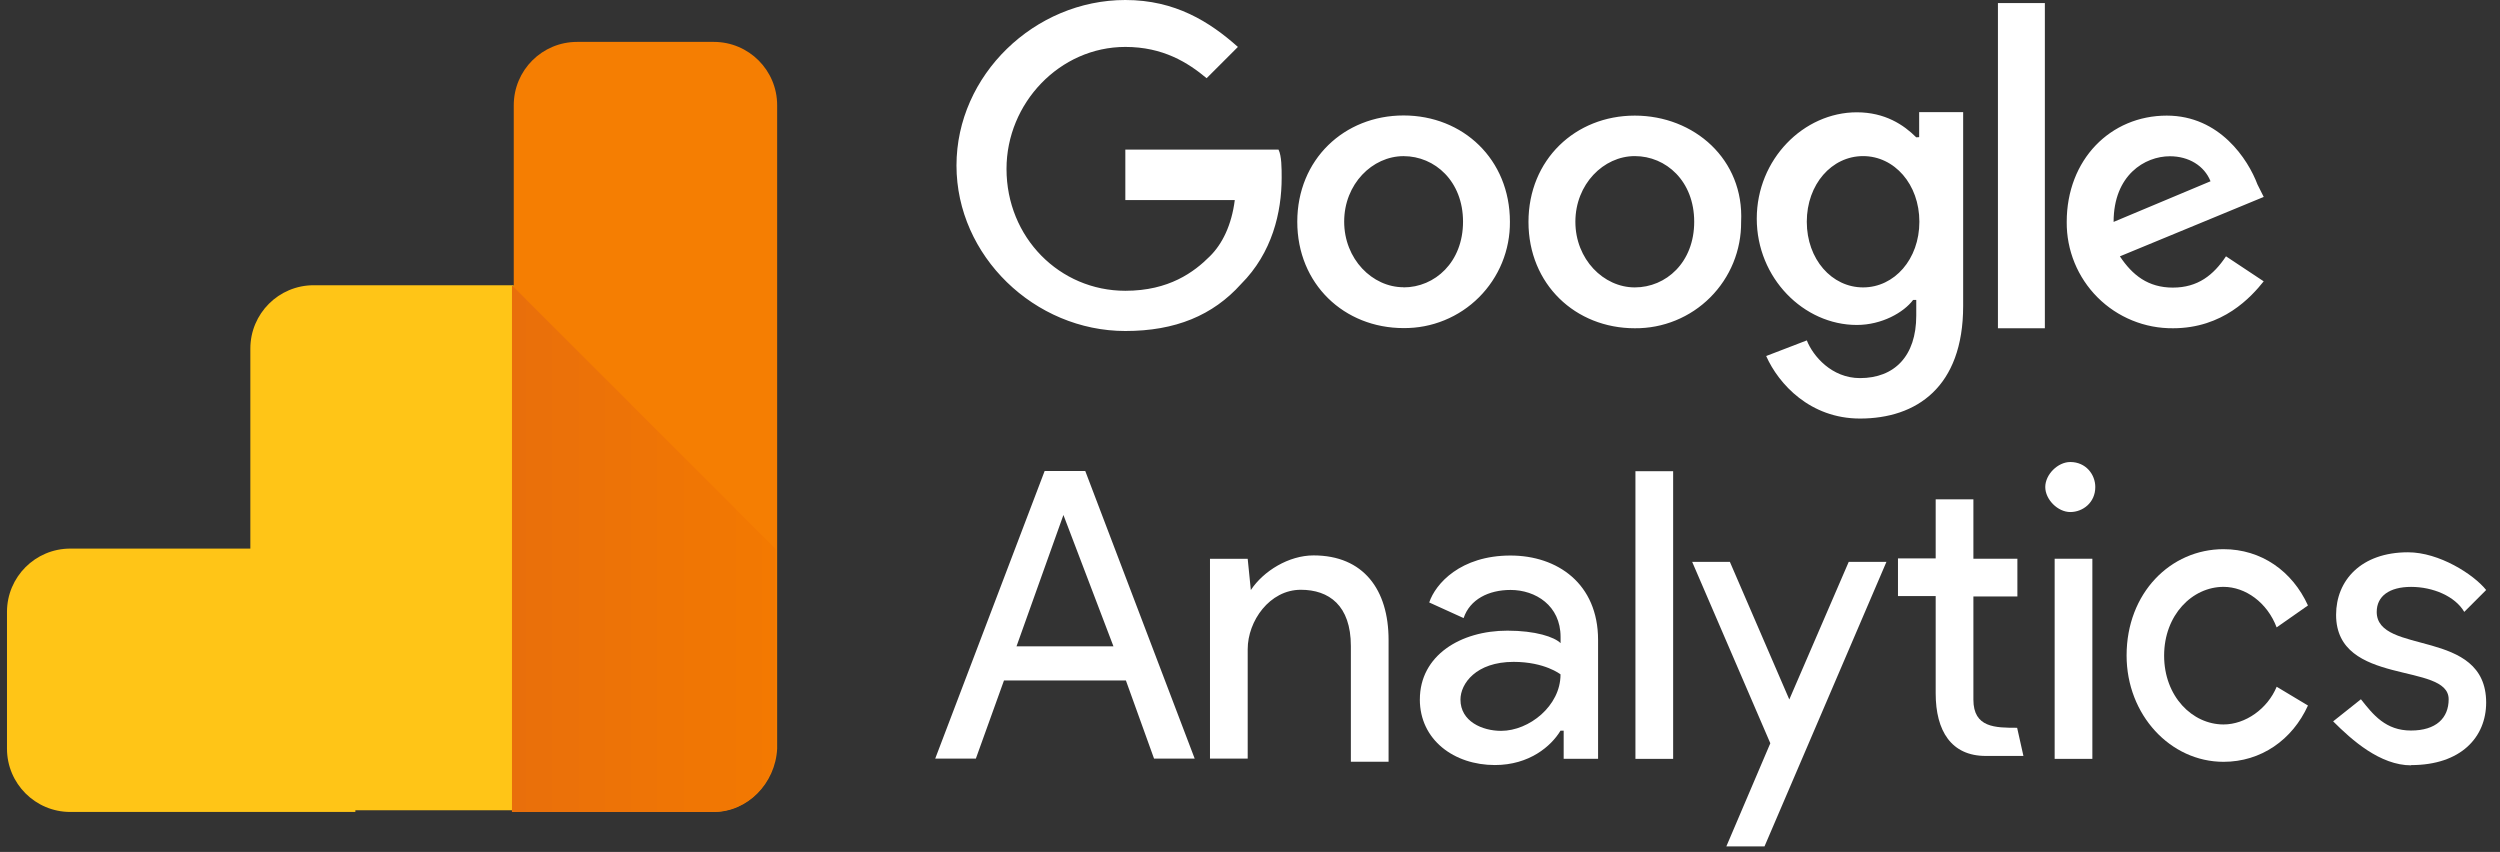
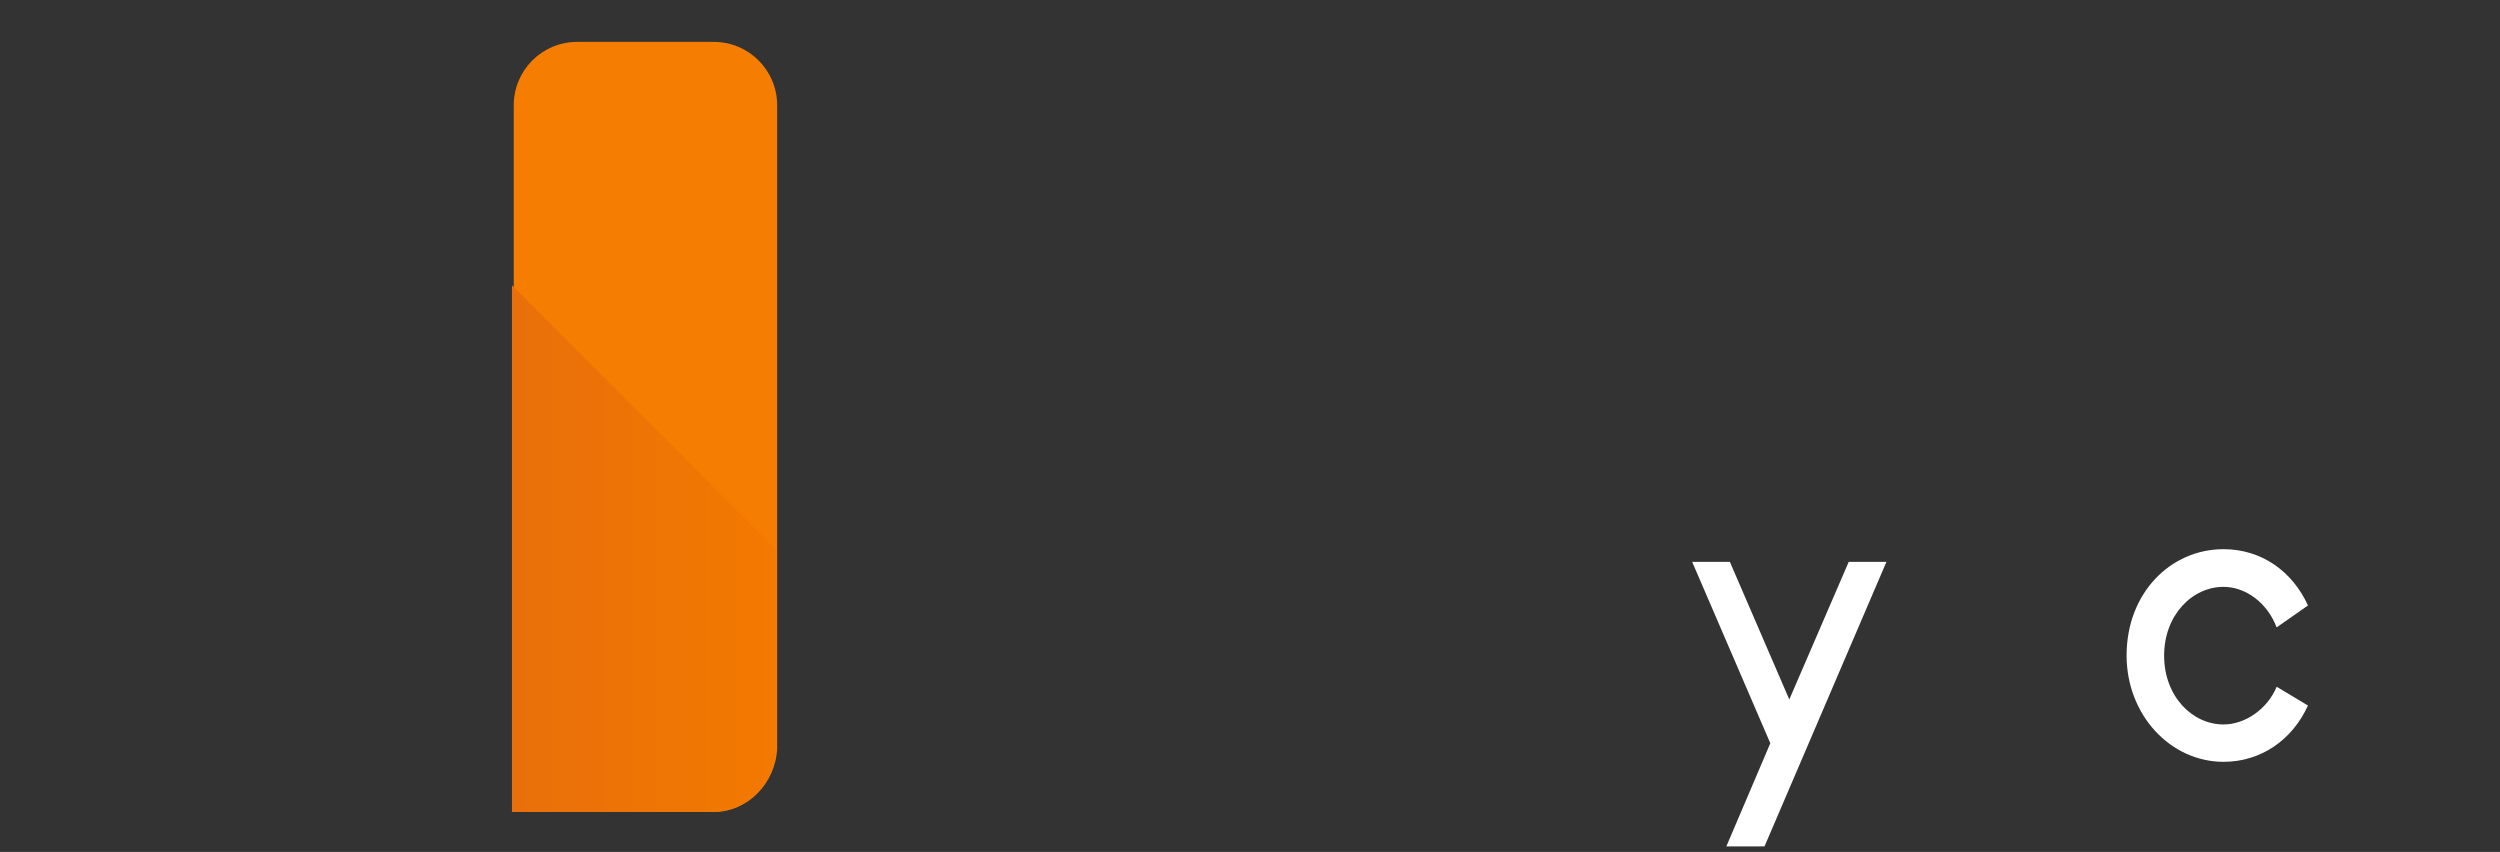
<svg xmlns="http://www.w3.org/2000/svg" width="179" height="61" viewBox="0 0 179 61" fill="none">
  <rect x="0" y="0" width="179" height="61" fill="#333333" stroke="none" />
-   <path fill-rule="evenodd" clip-rule="evenodd" d="M25.444 58.136H5.036C2.529 58.136 0.5 56.107 0.5 53.6V43.815C0.5 41.308 2.529 39.279 5.036 39.279H17.925V24.959C17.925 22.452 19.954 20.423 22.461 20.423H36.783V58.017H25.444V58.136Z" fill="#FFC517" />
  <path fill-rule="evenodd" clip-rule="evenodd" d="M51.121 58.136H36.785V7.536C36.785 5.029 38.814 3 41.321 3H51.108C53.615 3 55.644 5.029 55.644 7.536V53.602C55.519 56.107 53.51 58.136 51.121 58.136Z" fill="#F57E02" />
  <path fill-rule="evenodd" clip-rule="evenodd" d="M55.512 39.281V53.602C55.512 56.108 53.483 58.137 50.977 58.137H36.656V20.425L55.512 39.281Z" fill="url(#paint0_linear_4531_10919)" />
-   <path d="M76.141 36.872L79.723 46.277H72.782L76.141 36.872ZM74.797 33.722L66.961 54.317H69.871L71.885 48.722H80.615L82.63 54.317H85.54L77.704 33.722H74.794H74.797ZM117.097 54.335H119.797V33.737H117.097V54.332V54.335ZM89.572 42.23C90.467 40.886 92.272 39.767 94.049 39.767C97.631 39.767 99.422 42.23 99.422 45.812V54.542H96.722V46.259C96.722 43.349 95.155 42.228 93.14 42.228C90.901 42.228 89.335 44.468 89.335 46.482V54.318H86.635V40.01H89.335L89.56 42.249L89.572 42.23ZM101.662 50.081C101.662 46.931 104.572 45.155 107.932 45.155C109.946 45.155 111.292 45.605 111.737 46.05V45.6C111.737 43.361 109.946 42.24 108.155 42.24C106.588 42.24 105.245 42.912 104.795 44.255L102.332 43.136C102.782 41.792 104.572 39.776 108.152 39.776C111.512 39.776 114.422 41.79 114.422 45.821V54.329H111.959V52.314H111.734C111.062 53.433 109.495 54.777 107.033 54.777C104.123 54.777 101.66 52.986 101.66 50.076M111.734 48.285C111.734 48.285 110.615 47.39 108.374 47.39C105.674 47.39 104.569 48.957 104.569 50.09C104.569 51.657 106.136 52.329 107.479 52.329C109.493 52.329 111.733 50.538 111.733 48.299" fill="white" />
-   <path fill-rule="evenodd" clip-rule="evenodd" d="M123.605 60.604L126.755 53.217L121.16 40.231H123.86L128.114 50.082L132.368 40.231H135.068L126.338 60.604H123.638H123.605ZM163.01 44.929C162.338 43.138 160.771 42.019 159.205 42.019C156.965 42.019 154.951 44.034 154.951 46.945C154.951 49.857 156.965 51.871 159.205 51.871C160.772 51.871 162.355 50.752 163.01 49.171L165.25 50.515C164.131 52.978 161.89 54.546 159.205 54.546C155.399 54.546 152.264 51.186 152.264 46.933C152.264 42.456 155.414 39.321 159.205 39.321C161.905 39.321 164.131 40.888 165.25 43.351L163.01 44.919V44.929Z" fill="white" />
-   <path d="M172.636 54.781C176.218 54.781 178.009 52.767 178.009 50.304C178.009 44.931 170.173 46.944 170.173 43.812C170.173 42.693 171.068 42.021 172.636 42.021C174.203 42.021 175.786 42.693 176.441 43.812L178.009 42.244C177.113 41.125 174.649 39.544 172.414 39.544C169.054 39.544 167.264 41.559 167.264 44.022C167.264 49.171 175.324 47.382 175.324 50.067C175.324 51.411 174.428 52.306 172.624 52.306C170.819 52.306 169.924 51.187 169.042 50.067L167.053 51.649C168.397 52.993 170.413 54.799 172.648 54.799L172.636 54.781ZM147.113 54.334H149.813V40.006H147.113V54.334Z" fill="white" />
-   <path fill-rule="evenodd" clip-rule="evenodd" d="M148.232 33.08C149.351 33.08 150.023 33.975 150.023 34.871C150.023 35.99 149.128 36.662 148.232 36.662C147.337 36.662 146.441 35.766 146.441 34.871C146.441 33.975 147.337 33.08 148.232 33.08ZM144.427 52.11L144.877 54.125H142.177C139.714 54.125 138.595 52.334 138.595 49.647V42.68H135.895V39.98H138.595V35.753H141.295V40.007H144.445V42.707H141.295V50.094C141.295 52.109 142.862 52.109 144.445 52.109L144.427 52.11Z" fill="white" />
-   <path d="M80.574 10.966V14.326H88.41C88.185 16.117 87.515 17.477 86.619 18.357C85.5 19.476 83.709 20.82 80.574 20.82C75.873 20.82 72.066 17.015 72.066 12.09C72.066 7.389 75.872 3.36 80.574 3.36C83.274 3.36 85.052 4.479 86.394 5.599L88.634 3.36C86.619 1.569 84.156 0 80.574 0C74.082 0 68.484 5.373 68.484 11.85C68.484 18.327 74.079 23.7 80.574 23.7C84.156 23.7 86.844 22.581 88.857 20.34C91.097 18.101 91.767 15.191 91.767 12.727C91.767 12.056 91.767 11.16 91.542 10.713H80.573L80.574 10.966ZM100.497 8.267C96.243 8.267 92.885 11.416 92.885 15.879C92.885 20.341 96.245 23.491 100.497 23.491C101.5 23.5 102.494 23.31 103.421 22.93C104.349 22.551 105.192 21.991 105.9 21.282C106.609 20.573 107.169 19.73 107.549 18.803C107.928 17.875 108.119 16.881 108.11 15.879C108.11 11.402 104.75 8.267 100.497 8.267ZM100.497 20.567C98.258 20.567 96.243 18.552 96.243 15.866C96.243 13.179 98.258 11.18 100.497 11.18C102.737 11.18 104.753 12.979 104.753 15.874C104.753 18.77 102.738 20.576 100.499 20.576L100.497 20.567ZM137.202 9.832C136.307 8.937 134.963 8.041 132.948 8.041C129.143 8.041 125.784 11.402 125.784 15.654C125.784 19.907 129.144 23.267 132.948 23.267C134.739 23.267 136.308 22.371 136.979 21.476H137.204V22.595C137.204 25.505 135.636 27.072 133.173 27.072C131.159 27.072 129.813 25.505 129.368 24.372L126.458 25.491C127.353 27.506 129.608 29.968 133.175 29.968C137.205 29.968 140.562 27.729 140.562 21.909V8.03H137.412V9.82L137.202 9.832ZM133.397 20.578C131.157 20.578 129.366 18.564 129.366 15.877C129.366 13.191 131.157 11.177 133.397 11.177C135.636 11.177 137.427 13.191 137.427 15.877C137.427 18.564 135.636 20.578 133.397 20.578ZM117.051 8.278C112.797 8.278 109.439 11.428 109.439 15.891C109.439 20.354 112.799 23.503 117.051 23.503C118.054 23.512 119.048 23.322 119.975 22.942C120.903 22.563 121.746 22.003 122.454 21.294C123.163 20.585 123.723 19.742 124.103 18.815C124.482 17.887 124.673 16.893 124.664 15.891C124.889 11.414 121.304 8.278 117.051 8.278ZM117.051 20.578C114.812 20.578 112.797 18.564 112.797 15.877C112.797 13.191 114.812 11.177 117.051 11.177C119.291 11.177 121.305 12.967 121.305 15.877C121.305 18.788 119.291 20.578 117.051 20.578ZM143.052 0.221H146.412V23.503H143.052V0.221ZM155.589 20.593C153.798 20.593 152.679 19.698 151.784 18.354L162.083 14.1L161.633 13.204C160.961 11.414 158.933 8.278 155.141 8.278C151.11 8.278 147.977 11.428 147.977 15.891C147.968 16.893 148.159 17.887 148.538 18.815C148.917 19.742 149.478 20.585 150.186 21.294C150.895 22.003 151.738 22.563 152.666 22.942C153.593 23.322 154.587 23.512 155.589 23.503C159.171 23.503 161.184 21.264 162.081 20.143L159.381 18.352C158.486 19.697 157.367 20.592 155.576 20.592L155.589 20.593ZM155.364 11.188C156.708 11.188 157.827 11.861 158.274 12.979L151.334 15.889C151.334 12.53 153.573 11.188 155.364 11.188Z" fill="white" />
+   <path fill-rule="evenodd" clip-rule="evenodd" d="M123.605 60.604L126.755 53.217L121.16 40.231H123.86L128.114 50.082L132.368 40.231H135.068L126.338 60.604H123.638H123.605ZM163.01 44.929C162.338 43.138 160.771 42.019 159.205 42.019C156.965 42.019 154.951 44.034 154.951 46.945C154.951 49.857 156.965 51.871 159.205 51.871C160.772 51.871 162.355 50.752 163.01 49.171L165.25 50.515C164.131 52.978 161.89 54.546 159.205 54.546C155.399 54.546 152.264 51.186 152.264 46.933C152.264 42.456 155.414 39.321 159.205 39.321C161.905 39.321 164.131 40.888 165.25 43.351L163.01 44.919Z" fill="white" />
  <defs>
    <linearGradient id="paint0_linear_4531_10919" x1="36.719" y1="39.281" x2="55.53" y2="39.281" gradientUnits="userSpaceOnUse">
      <stop stop-color="#E96F0B" />
      <stop offset="1" stop-color="#F37901" />
    </linearGradient>
  </defs>
</svg>